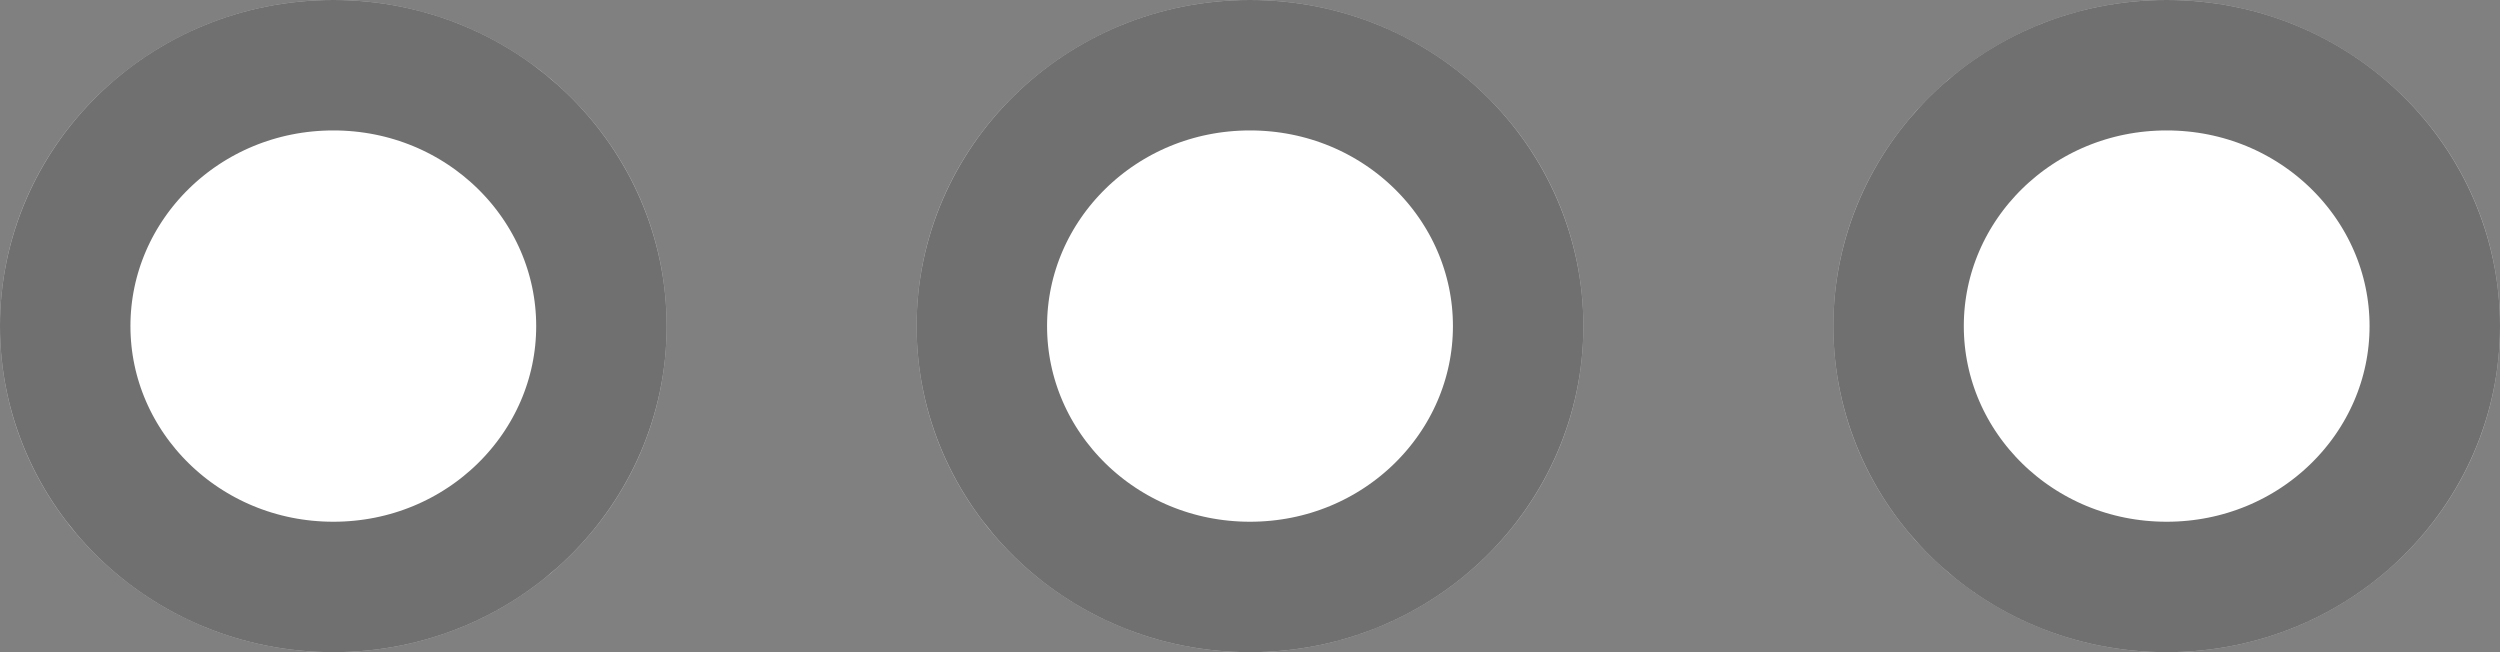
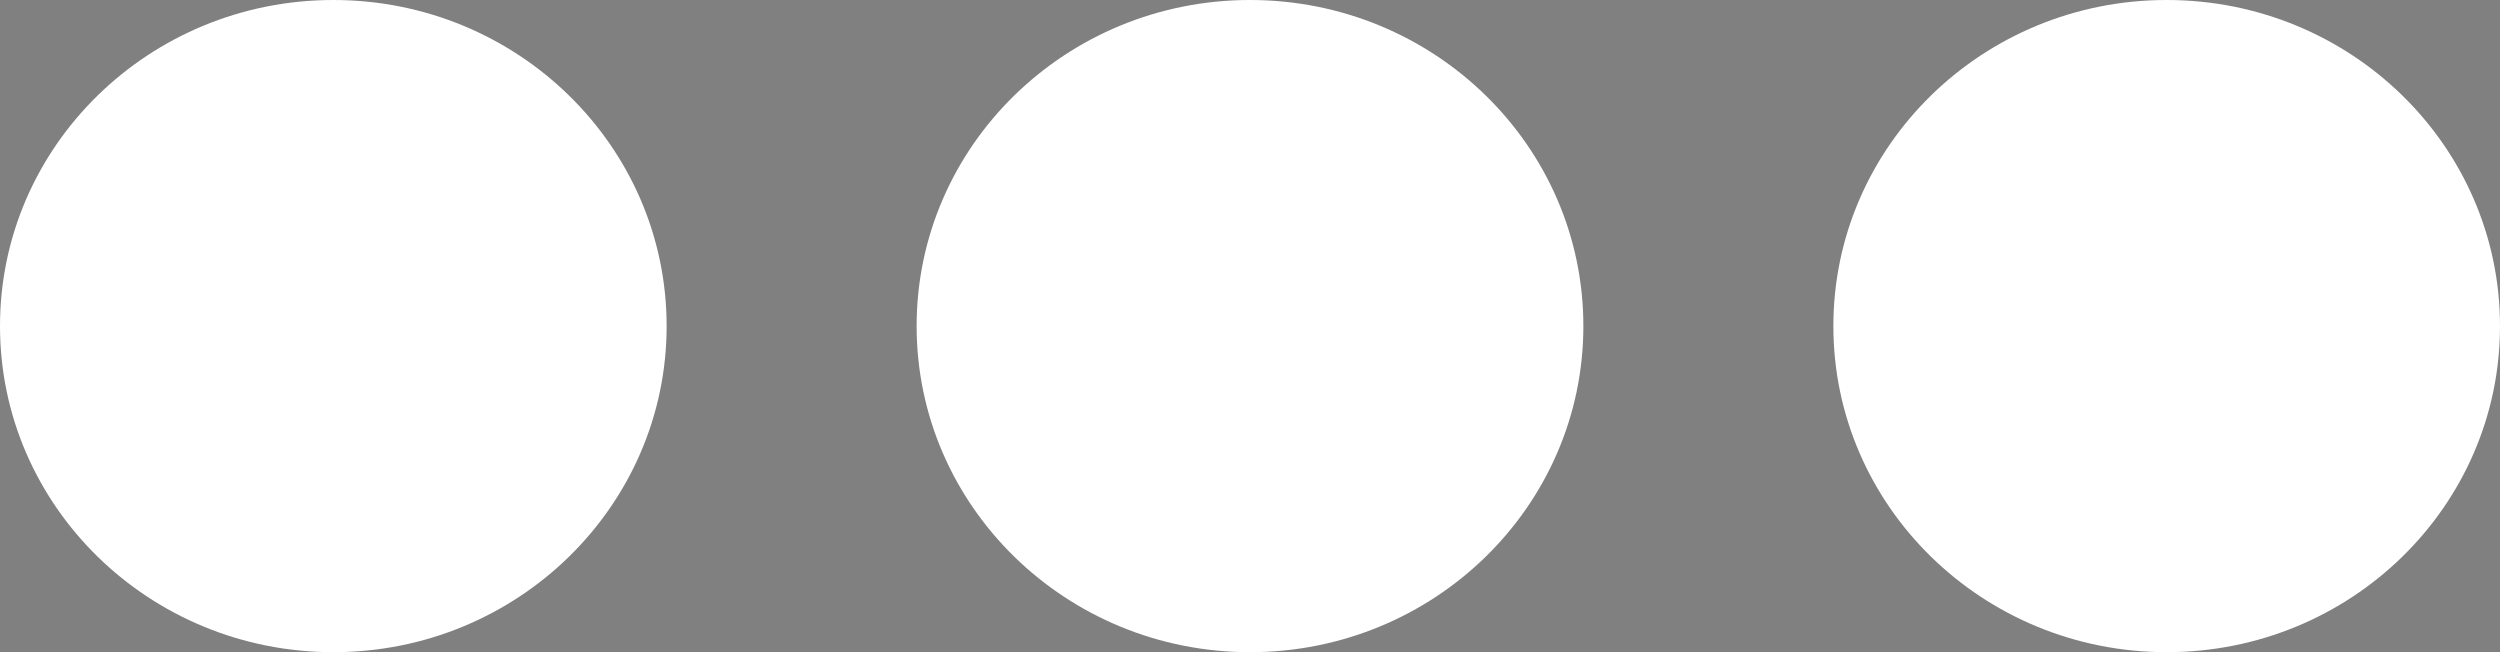
<svg xmlns="http://www.w3.org/2000/svg" width="23" height="6" viewBox="0 0 23 6" fill="none">
  <rect x="0" y="0" width="23" height="6" fill="#808080" stroke="none" />
  <path d="M16.867 3C16.867 1.343 18.24 -4.6433e-07 19.933 -3.04666e-07C21.627 -1.45003e-07 23 1.343 23 3C23 4.657 21.627 6 19.933 6C18.24 6 16.867 4.657 16.867 3Z" fill="white" />
  <path d="M8.433 3C8.433 1.343 9.806 -1.30216e-06 11.5 -1.1425e-06C13.194 -9.82834e-07 14.567 1.343 14.567 3C14.567 4.657 13.194 6 11.5 6C9.806 6 8.433 4.657 8.433 3Z" fill="white" />
  <path d="M-2.98043e-07 3C-1.33438e-07 1.343 1.373 -2.13999e-06 3.067 -1.98033e-06C4.76 -1.82067e-06 6.133 1.343 6.133 3C6.133 4.657 4.76 6 3.067 6C1.373 6 -4.62648e-07 4.657 -2.98043e-07 3Z" fill="white" />
-   <path d="M17.467 3C17.467 1.687 18.558 0.6 19.933 0.6C21.308 0.6 22.4 1.687 22.4 3C22.4 4.313 21.308 5.4 19.933 5.4C18.558 5.4 17.467 4.313 17.467 3ZM9.033 3C9.033 1.687 10.125 0.6 11.5 0.6C12.875 0.6 13.967 1.687 13.967 3C13.967 4.313 12.875 5.4 11.5 5.4C10.125 5.4 9.033 4.313 9.033 3ZM0.6 3C0.6 1.687 1.692 0.6 3.067 0.6C4.441 0.6 5.533 1.687 5.533 3C5.533 4.313 4.441 5.4 3.067 5.4C1.692 5.4 0.6 4.313 0.6 3Z" stroke="black" stroke-opacity="0.56" stroke-width="1.2" />
</svg>